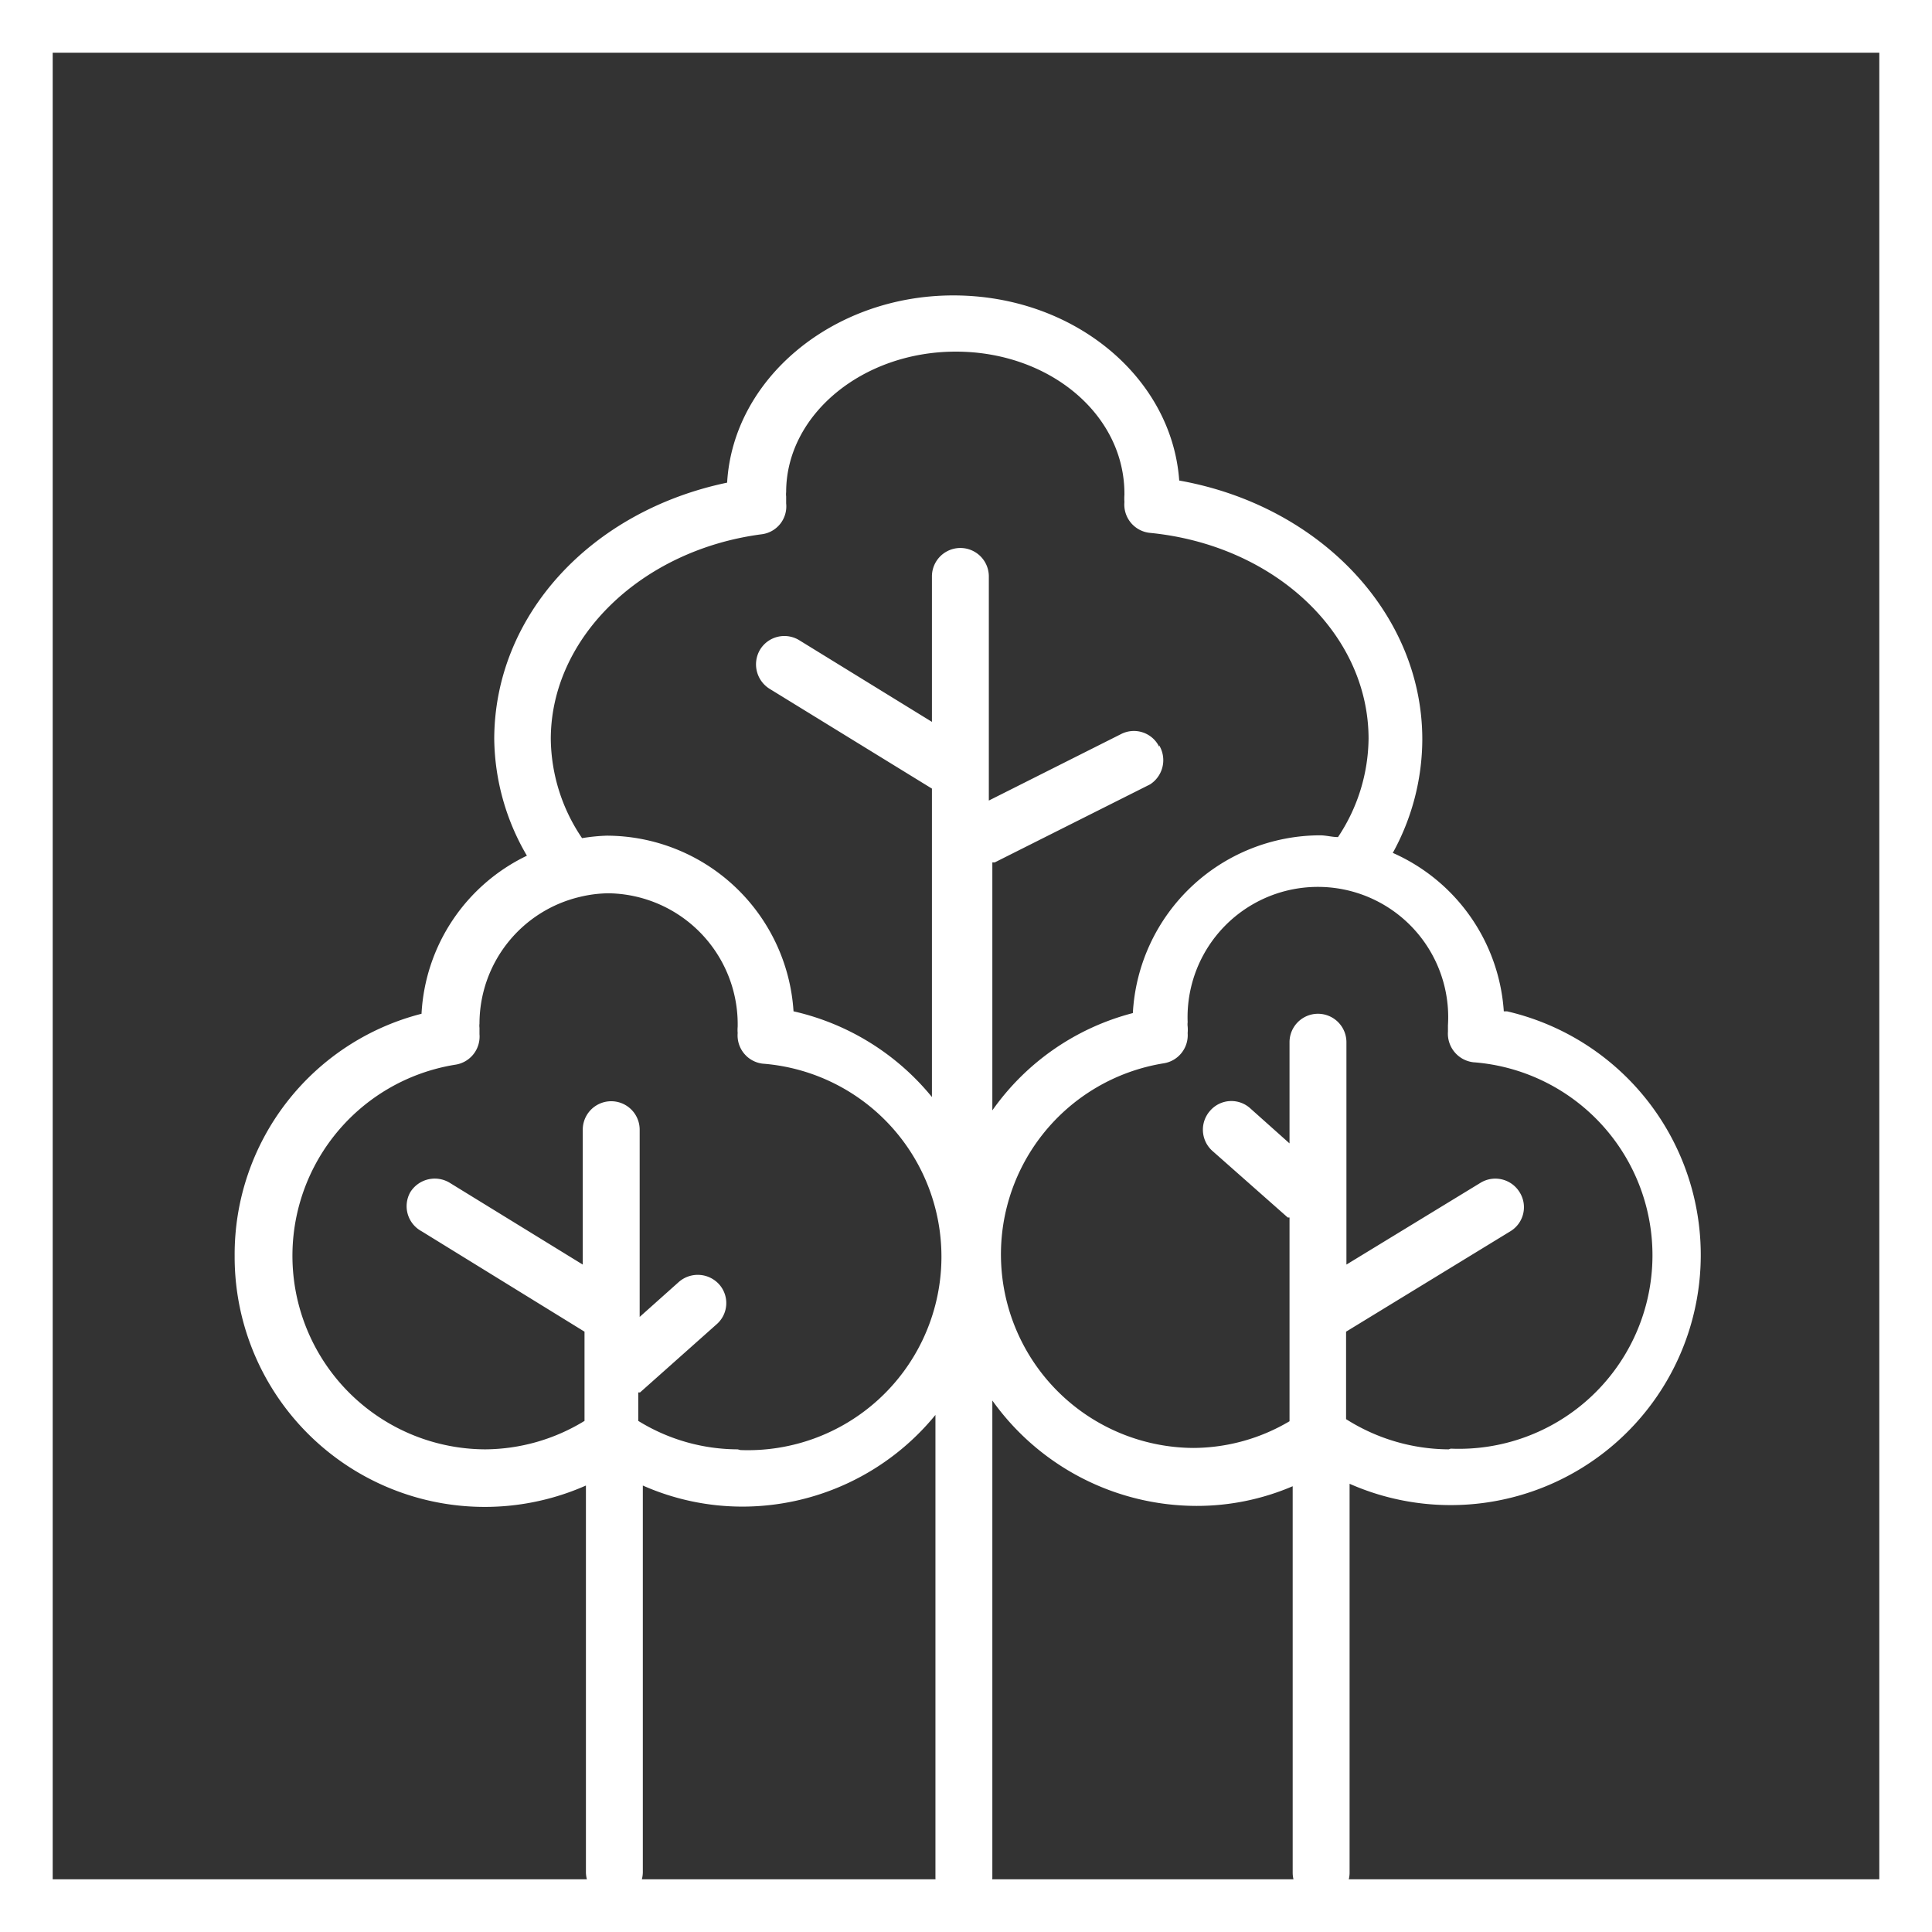
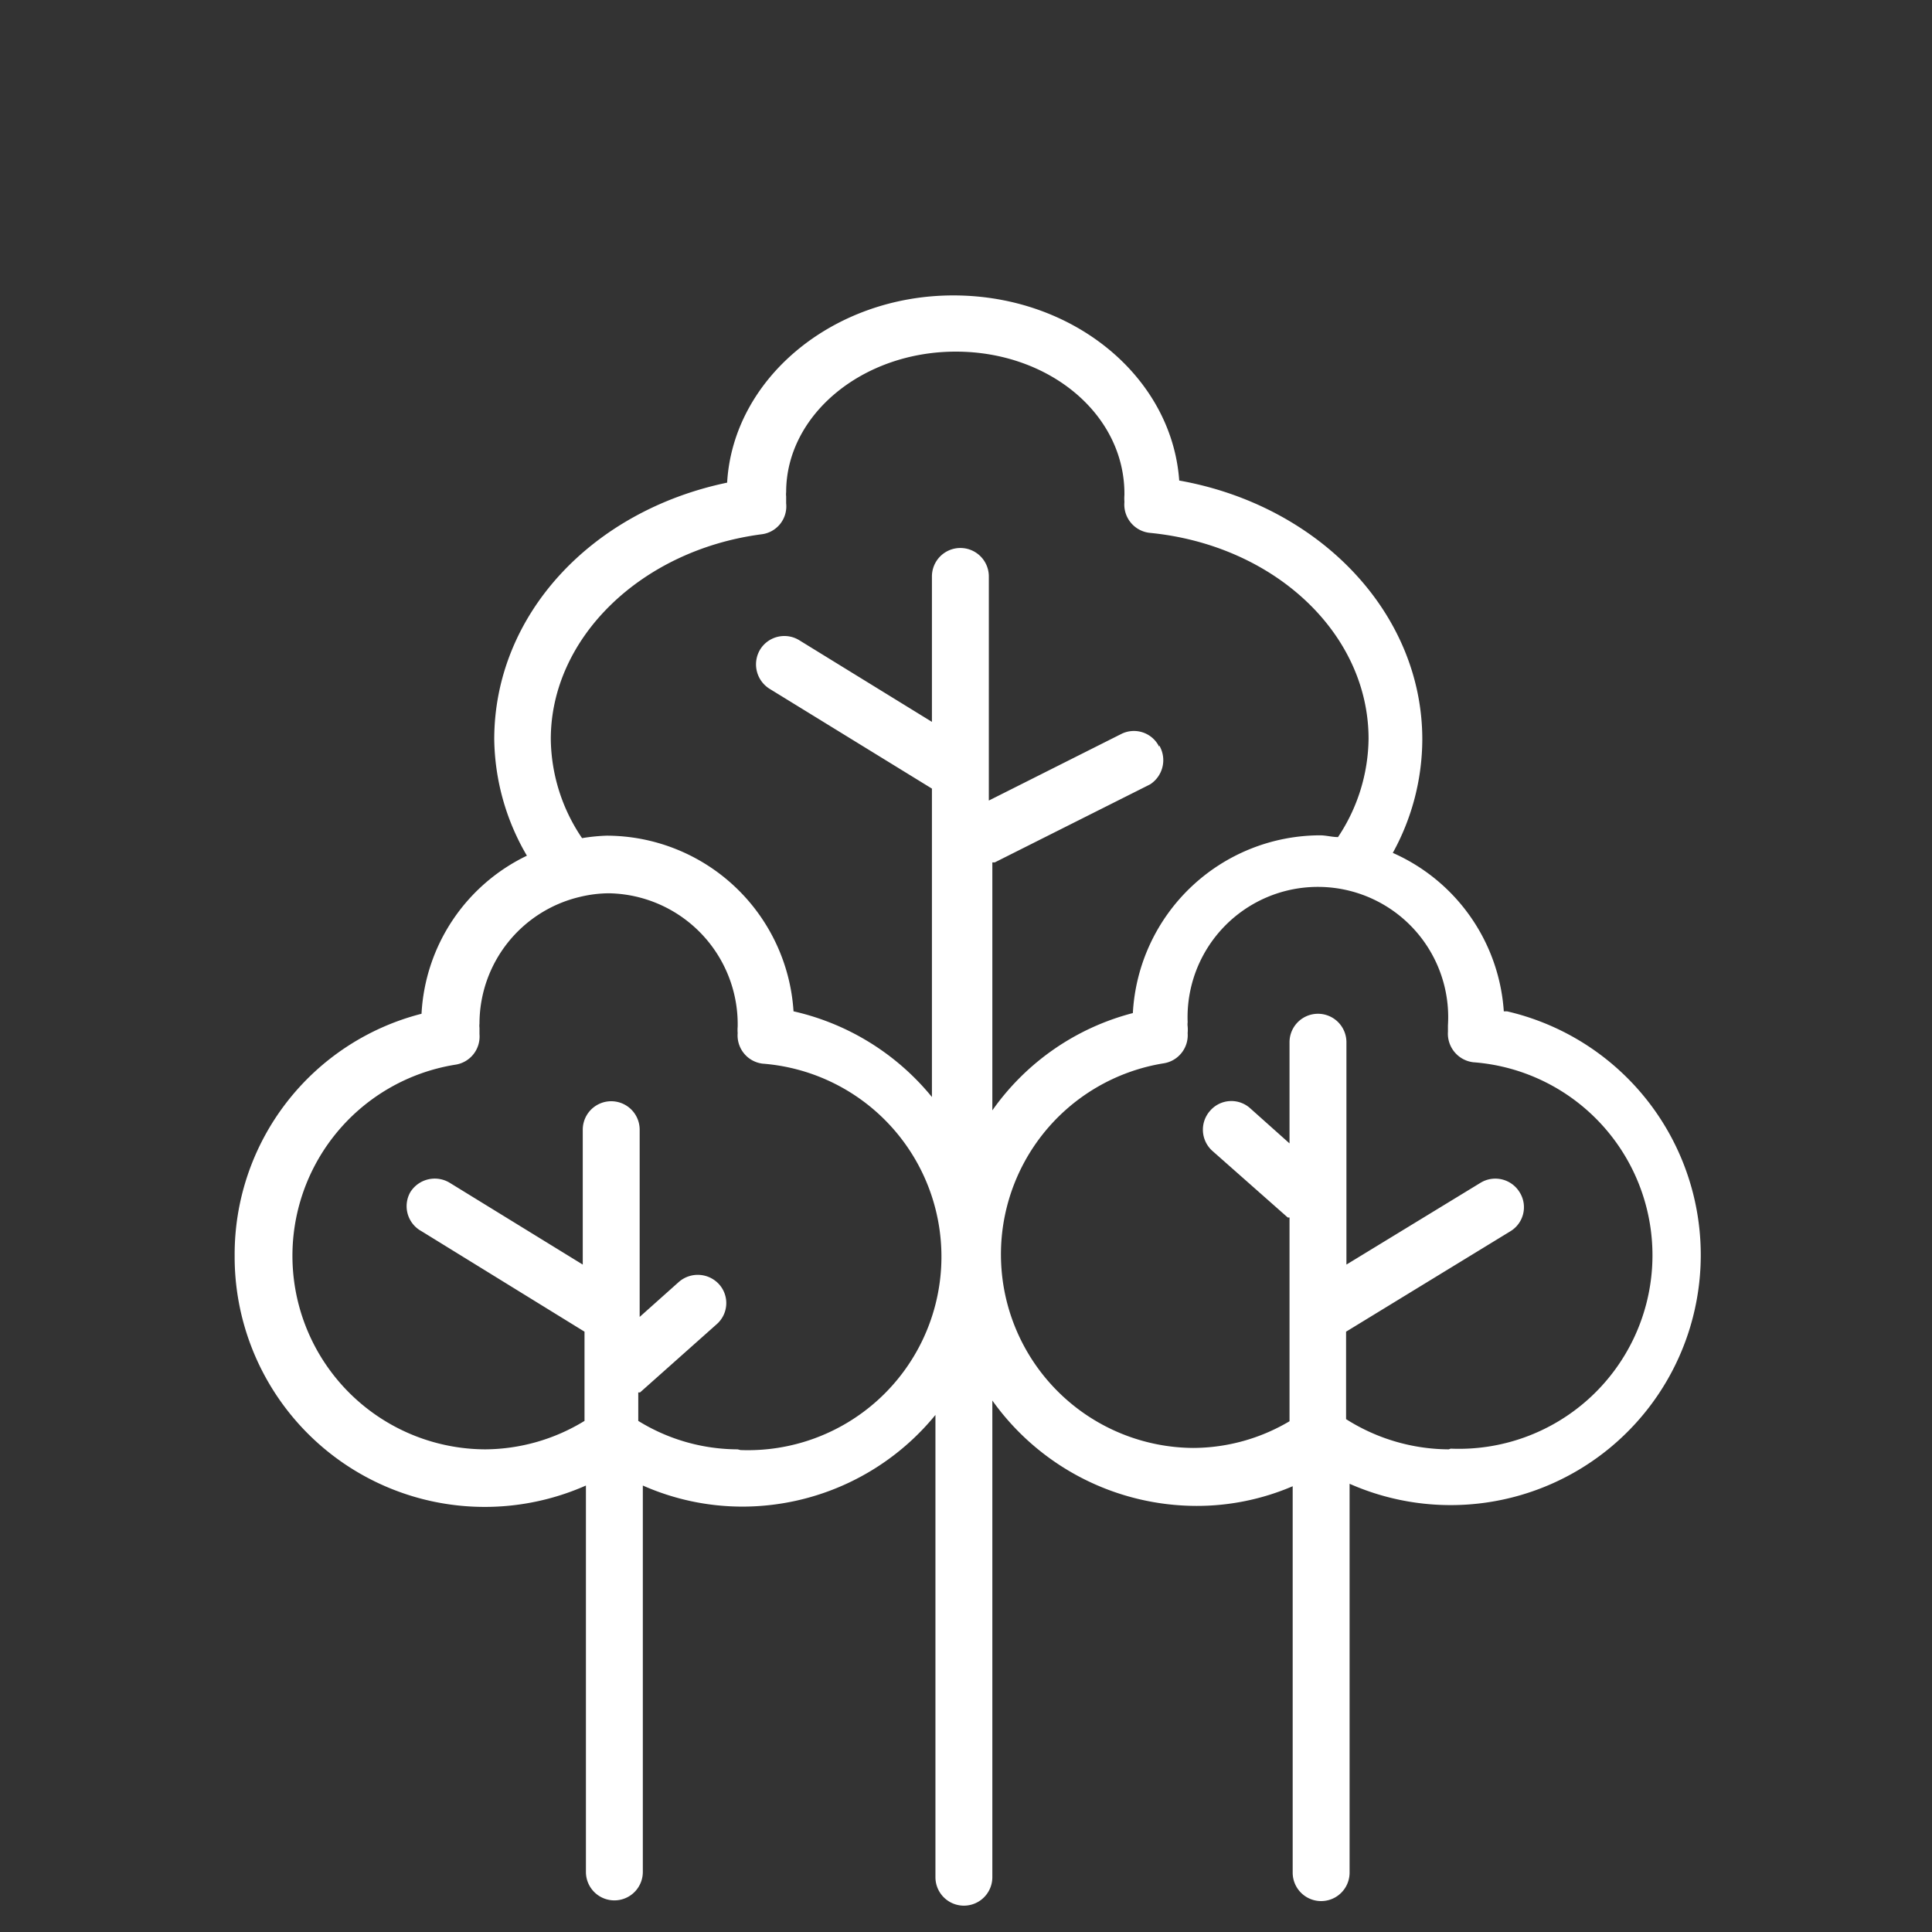
<svg xmlns="http://www.w3.org/2000/svg" id="Capa_1" data-name="Capa 1" viewBox="0 0 55 55">
  <rect x="0" y="0" width="55" height="55" fill="#333333" stroke="none" />
  <defs>
    <style>.cls-1{fill:#fff;}</style>
  </defs>
  <path class="cls-1" d="M42.81,28.79a5.32,5.32,0,0,0-3.16-4.51,6.73,6.73,0,0,0,.84-3.23c0-3.6-2.93-6.66-6.92-7.37-.21-2.94-3-5.27-6.43-5.27s-6.27,2.37-6.44,5.33c-3.88.81-6.63,3.78-6.63,7.31A6.71,6.71,0,0,0,15,24.36a5.3,5.3,0,0,0-3,4.5,7.07,7.07,0,0,0-5.32,6.89,7.12,7.12,0,0,0,10,6.54v11a.81.81,0,0,0,1.62,0v-11a7,7,0,0,0,2.83.6,7.1,7.1,0,0,0,5.5-2.61V53.44a.81.81,0,1,0,1.62,0V39.87a7.15,7.15,0,0,0,5.81,3,6.92,6.92,0,0,0,2.74-.56v11a.81.81,0,1,0,1.62,0V42.24a7.12,7.12,0,1,0,4.48-13.45ZM21,41.26a5.41,5.41,0,0,1-2.83-.81v-.81l.05,0L20.4,37.7a.8.8,0,0,0,.07-1.14.82.82,0,0,0-1.14-.07l-1.12,1V32.16a.81.81,0,0,0-1.62,0V36L12.8,33.67a.82.82,0,0,0-1.12.27A.81.81,0,0,0,12,35.05l4.64,2.86v2.54a5.47,5.47,0,0,1-2.83.81,5.51,5.51,0,0,1-.85-10.95.81.81,0,0,0,.69-.87l0-.18a.5.5,0,0,1,0-.12,3.71,3.71,0,0,1,2.87-3.61h0a3.59,3.59,0,0,1,.81-.1A3.73,3.73,0,0,1,21,29.23a1.1,1.1,0,0,0,0,.18.81.81,0,0,0,.71.87,5.51,5.51,0,0,1-.63,11Zm12-20a.8.8,0,0,0-1.09-.36l-3.76,1.89V16.41a.81.81,0,1,0-1.62,0v4.14l-3.77-2.32a.81.81,0,0,0-1.12.26.82.82,0,0,0,.27,1.12l4.62,2.84v8.78a7.11,7.11,0,0,0-3.94-2.44,5.34,5.34,0,0,0-5.32-5,5.35,5.35,0,0,0-.7.07,5.11,5.11,0,0,1-.89-2.82c0-2.88,2.57-5.38,6-5.83a.8.8,0,0,0,.7-.88l0-.2a.5.5,0,0,1,0-.12c0-2.2,2.17-4,4.83-4s4.82,1.79,4.8,4.08a1.36,1.36,0,0,0,0,.2.81.81,0,0,0,.73.88c3.55.35,6.22,2.87,6.22,5.86a5.13,5.13,0,0,1-.87,2.8c-.17,0-.34-.05-.51-.05a5.35,5.35,0,0,0-5.33,5.06,7.06,7.06,0,0,0-4,2.77V24.55l.07,0,4.42-2.22A.82.82,0,0,0,33,21.22Zm8.24,20a5.5,5.5,0,0,1-2.92-.86V37.91L43,35.05a.8.8,0,0,0,.26-1.11.81.81,0,0,0-1.11-.27L38.33,36V29.67a.81.81,0,0,0-1.62,0v2.88l-1.12-1a.8.8,0,0,0-1.14.07.81.81,0,0,0,.06,1.14l2.15,1.9s0,0,.05,0v5.8a5.41,5.41,0,0,1-2.74.76,5.51,5.51,0,0,1-.84-10.95.81.81,0,0,0,.68-.86,1.11,1.11,0,0,0,0-.19.49.49,0,0,1,0-.12,3.71,3.71,0,1,1,7.41.09c0,.06,0,.12,0,.18a.82.82,0,0,0,.72.87,5.51,5.51,0,0,1-.64,11Z" />
-   <path class="cls-1" d="M55,55H0V0H55ZM1.5,53.5h52V1.5H1.5Z" />
</svg>